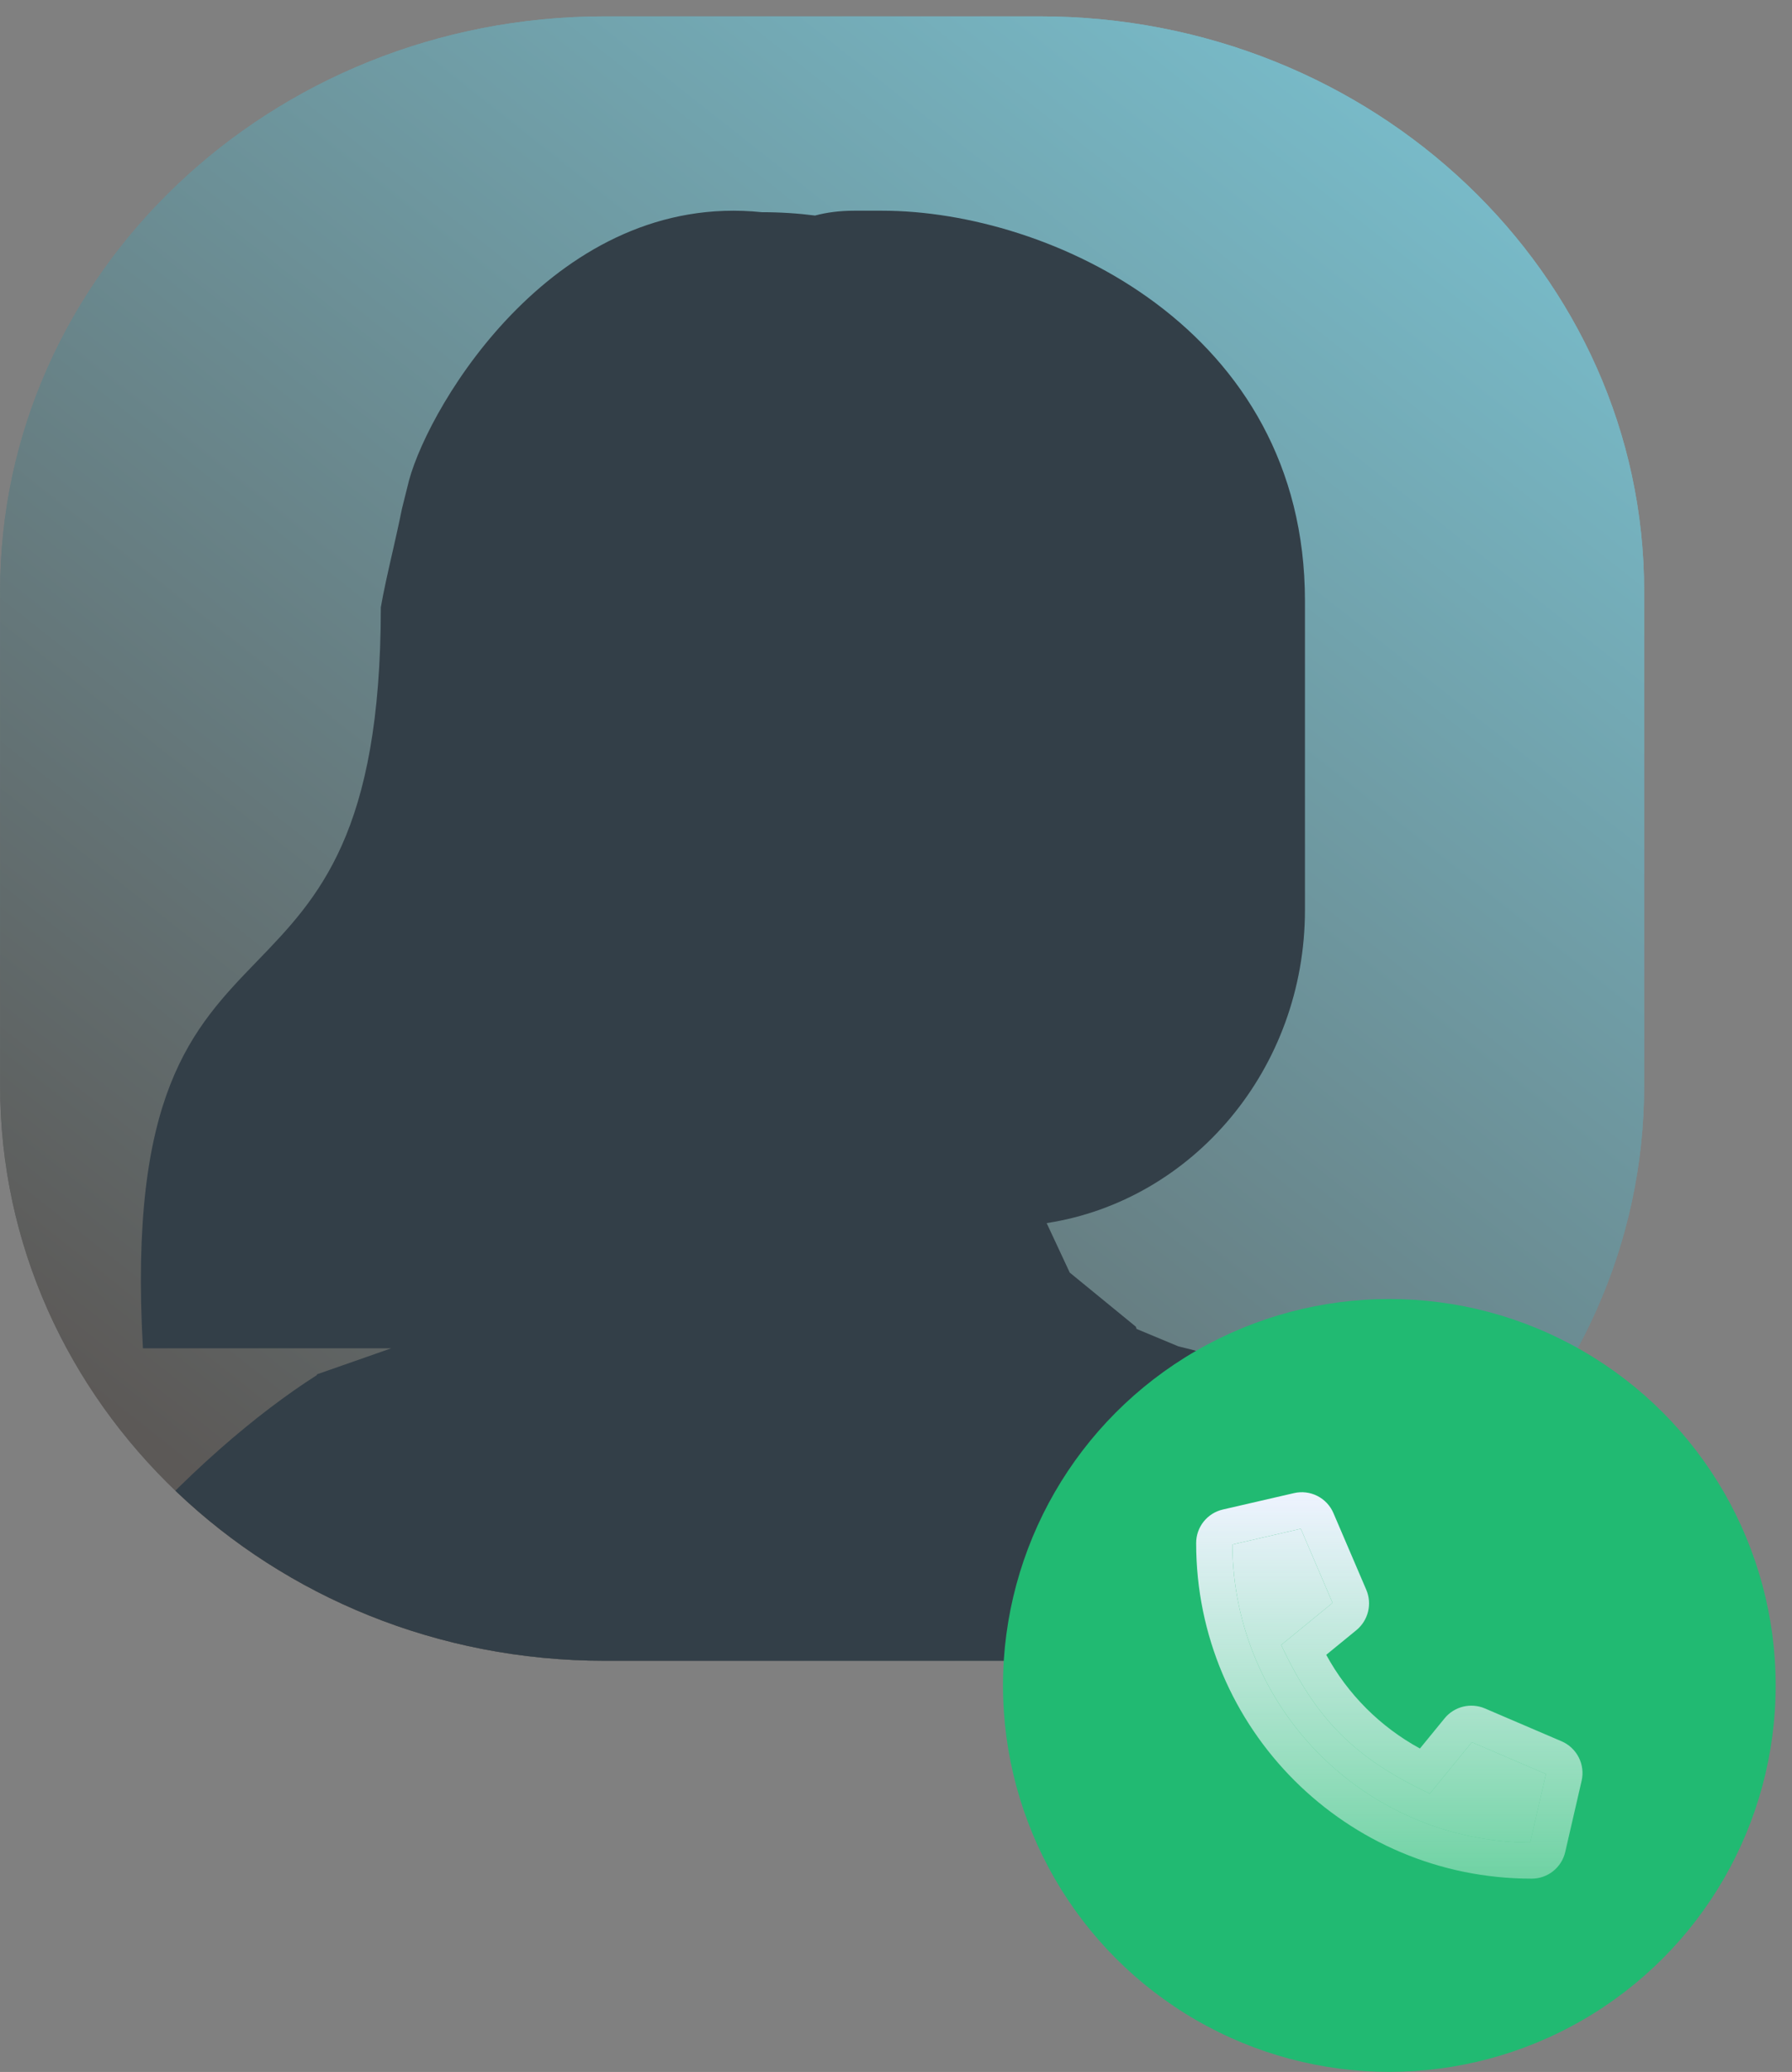
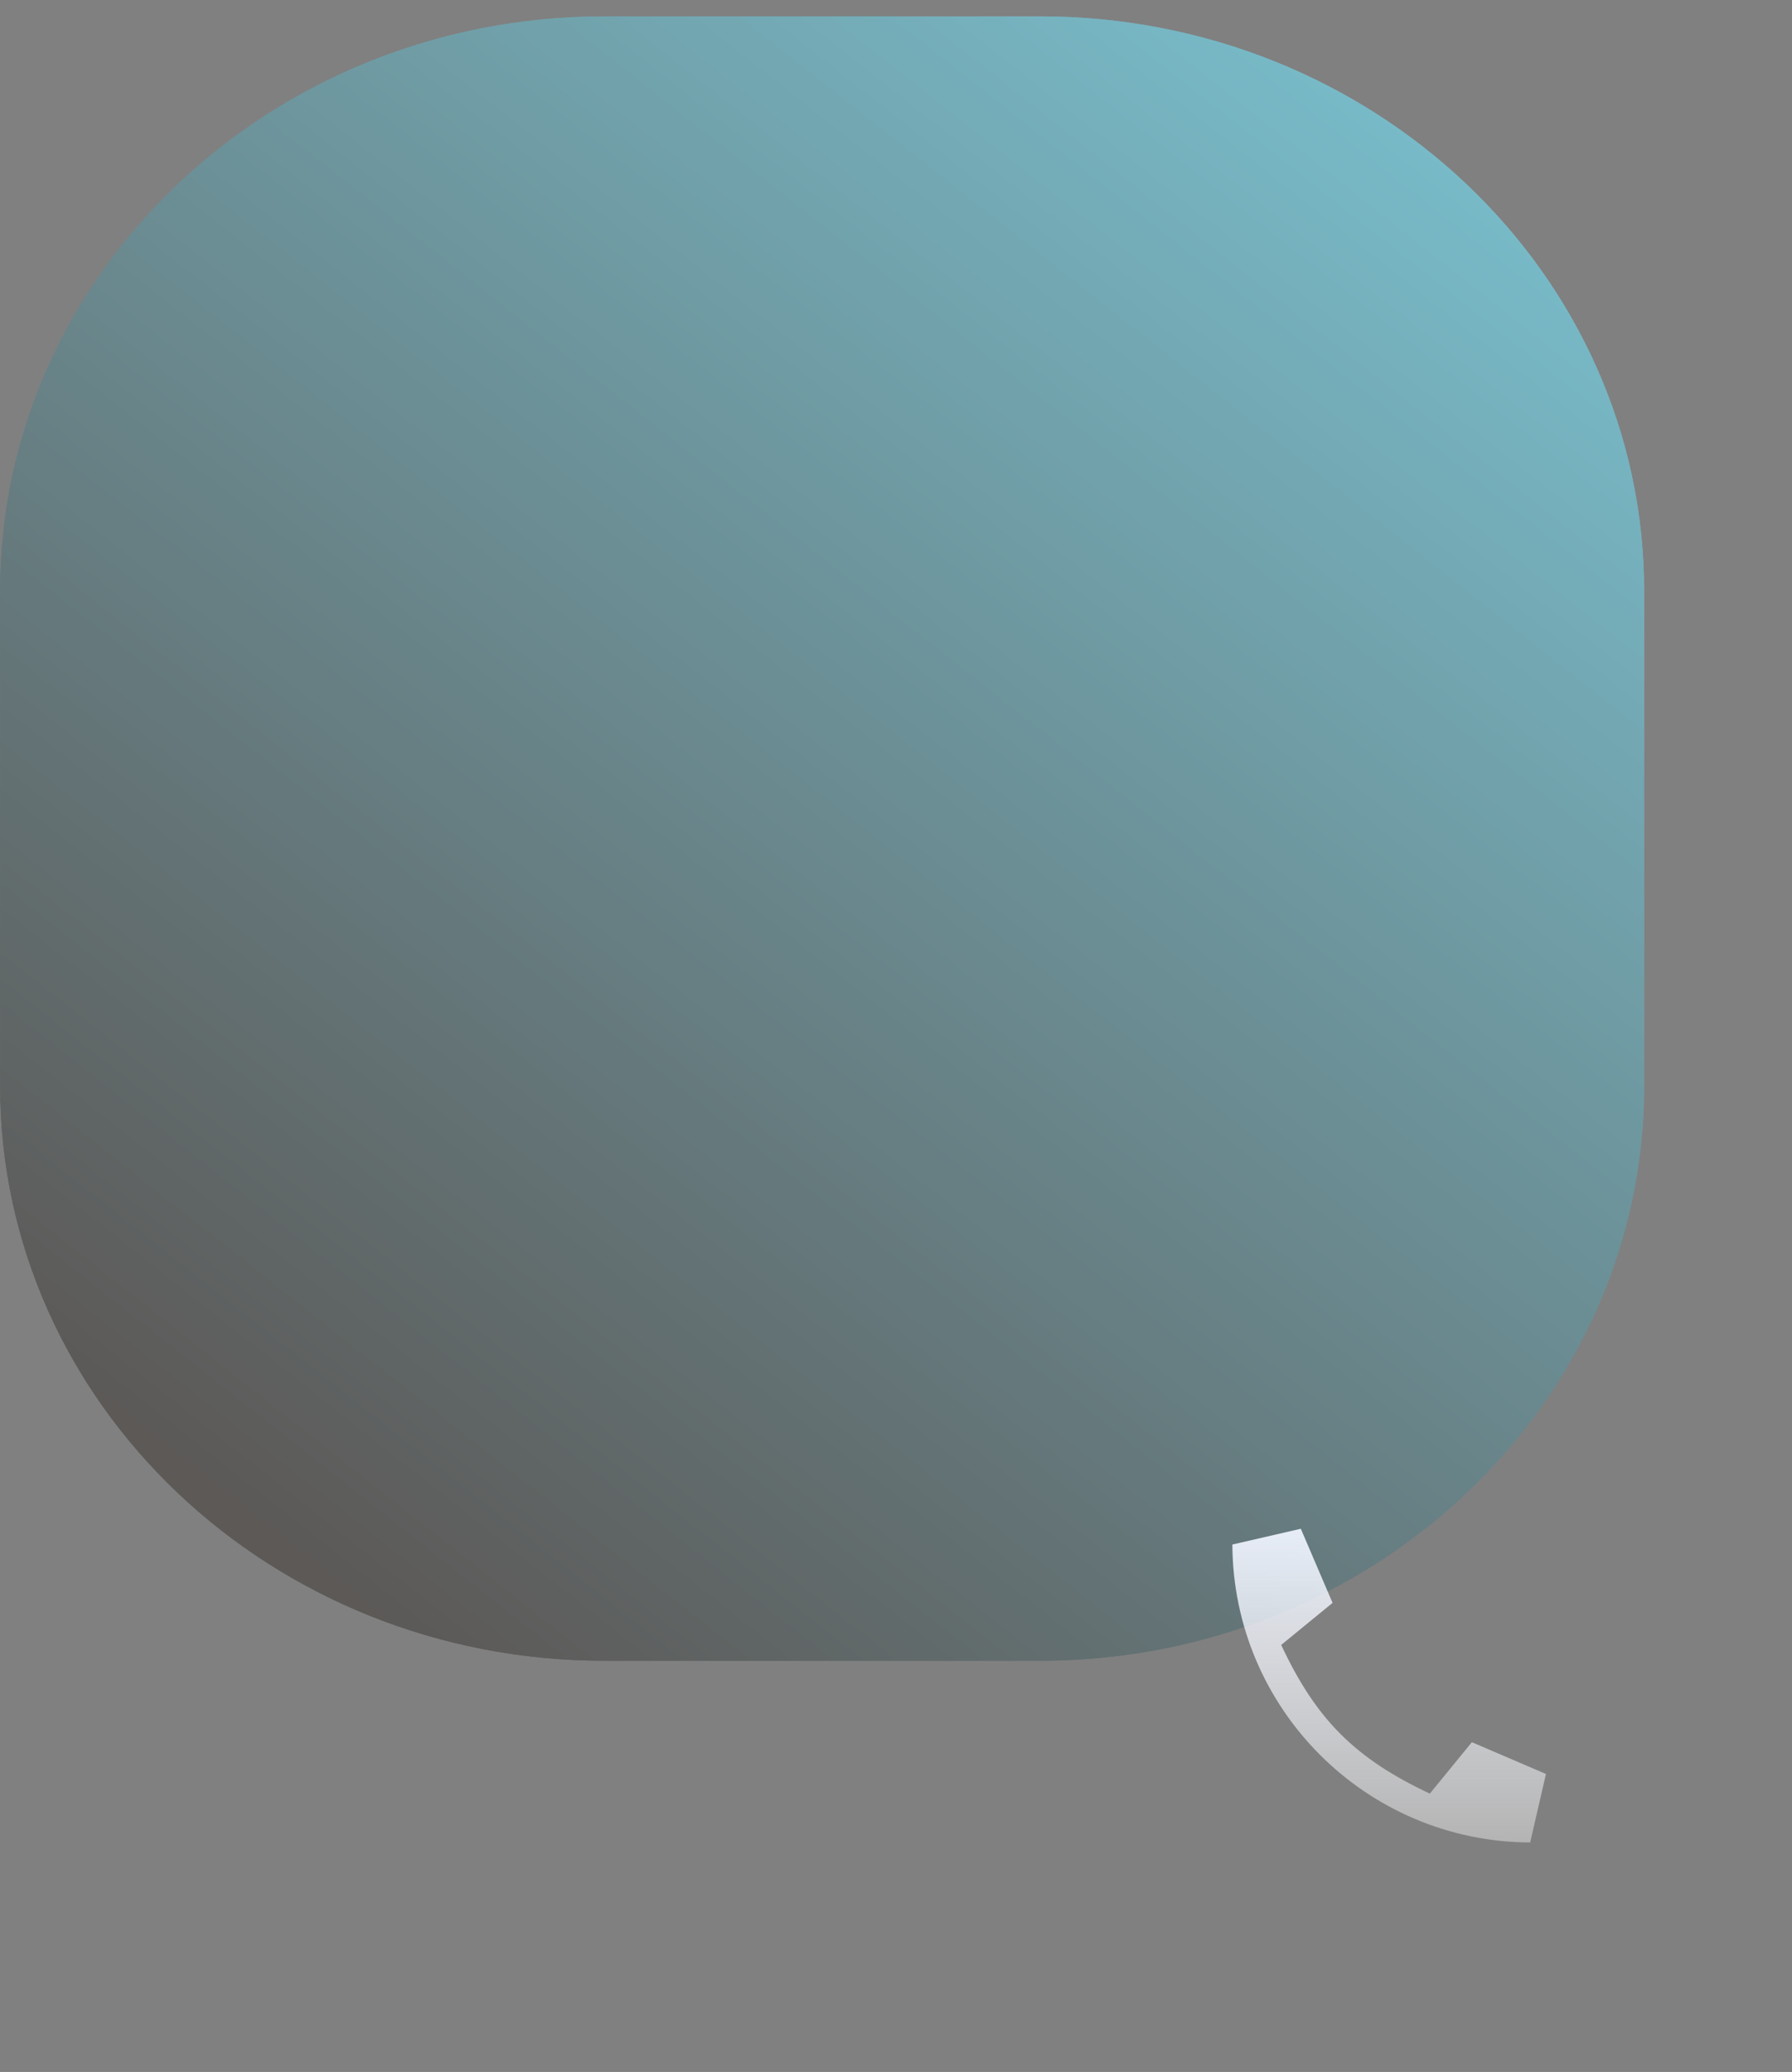
<svg xmlns="http://www.w3.org/2000/svg" width="100%" height="100%" viewBox="0 0 109 126" xml:space="preserve" style="fill-rule:evenodd;clip-rule:evenodd;stroke-linejoin:round;stroke-miterlimit:2;">
  <rect x="0" y="0" width="109" height="126" fill="#808080" stroke="none" />
  <path d="M0.007,35.961C0.007,16.651 16.467,0.996 36.772,0.996L63.242,0.996C83.547,0.996 100.007,16.651 100.007,35.961L100.007,66.031C100.007,85.342 83.547,100.996 63.242,100.996L36.772,100.996C16.467,100.996 0.007,85.342 0.007,66.031L0.007,35.961Z" style="fill:url(#_Linear1);fill-rule:nonzero;" />
  <path d="M0.007,35.961C0.007,16.651 16.467,0.996 36.772,0.996L63.242,0.996C83.547,0.996 100.007,16.651 100.007,35.961L100.007,66.031C100.007,85.342 83.547,100.996 63.242,100.996L36.772,100.996C16.467,100.996 0.007,85.342 0.007,66.031L0.007,35.961Z" style="fill:url(#_Linear2);fill-rule:nonzero;" />
  <clipPath id="_clip3">
-     <path d="M0.007,35.961C0.007,16.651 16.467,0.996 36.772,0.996L63.242,0.996C83.547,0.996 100.007,16.651 100.007,35.961L100.007,66.031C100.007,85.342 83.547,100.996 63.242,100.996L36.772,100.996C16.467,100.996 0.007,85.342 0.007,66.031L0.007,35.961Z" clip-rule="nonzero" />
-   </clipPath>
+     </clipPath>
  <g clip-path="url(#_clip3)">
    <g>
-       <path d="M8.693,81.994L23.799,81.994L19.281,83.576L19.277,83.622C4.876,92.818 -22.292,124.141 -27.73,197.693L-24.591,198.377C-28.075,207.282 -30.184,215.347 -30.92,222.572C-30.721,224.597 -29.583,227.714 -26.237,222.427C-22.891,217.139 -19.134,211.727 -16.914,212.31C-15.942,212.565 -15.437,213.58 -14.896,214.668C-14.201,216.064 -13.448,217.581 -11.569,217.762C-9.616,217.95 -9.813,212.392 -12.161,201.088L-6.963,202.221C-2.948,185.805 4.577,155.533 14.554,142.718L12.977,164.789C12.326,171.281 11.817,177.124 12.148,180.175L12.1,180.175C12.1,180.175 9.239,205.911 12.1,227.367C18.966,278.863 14.147,325.221 14.147,325.221L19.182,325.221C19.327,329.495 19.511,334.01 19.735,338.662C20.292,350.24 23.15,372.413 28.207,398.391C28.124,398.355 28.041,398.317 27.956,398.279C27.896,398.252 27.834,398.224 27.773,398.196C26.897,397.795 25.862,398.179 25.461,399.055C25.443,399.092 25.427,399.131 25.413,399.17C24.437,401.774 23.949,403.723 23.949,405.016C23.949,406.588 24.211,408.883 24.735,411.9L73.922,411.9C74.335,410.535 74.537,409.372 74.529,408.413L108.806,408.413C110.084,404.187 109.346,401.906 106.593,401.569C103.839,401.232 101.551,400.928 99.73,400.656L76.868,390.465C76.428,390.269 75.913,390.466 75.717,390.906C75.713,390.914 75.71,390.921 75.707,390.929L74.78,393.177C76.455,365.707 77.482,342.781 77.878,325.221L83.237,325.221L87.454,182.67C89.924,187.032 92.617,191.509 95.548,196.099L100.013,194.065C103.7,205.876 106.319,211.231 107.87,210.128C109.225,209.164 109.135,207.675 109.051,206.302C108.987,205.233 108.926,204.236 109.557,203.614C110.997,202.193 116.246,204.676 121.126,207.245C126.006,209.814 125.506,206.933 124.768,205.298C121.067,200.152 115.974,194.969 109.49,189.749L113.99,187.699C107.131,171.578 97.572,138.344 94.836,123.982C94.482,122.125 94.157,120.122 93.818,118.033C91.523,103.885 88.582,85.76 71.678,81.877L69.138,80.819C69.12,80.77 69.101,80.722 69.083,80.675L65.068,77.39L63.664,74.381C72.553,73.009 79.375,65.006 79.375,55.34L79.375,36.539C79.375,19.976 63.839,12.814 53.661,12.814L51.947,12.814C51.081,12.814 50.293,12.916 49.575,13.107C48.542,12.975 47.462,12.904 46.336,12.904C33.892,11.616 26.167,24.49 24.88,29.211L24.451,30.927C24.263,31.867 24.051,32.795 23.848,33.69L23.847,33.69C23.586,34.838 23.336,35.934 23.163,36.935C23.163,50.67 19.357,54.607 15.632,58.459C11.683,62.542 7.826,66.53 8.693,81.994ZM53.782,325.221L43.388,325.221C42.907,343.453 41.68,367.76 39.693,397.157L40.823,394.416C40.826,394.409 40.829,394.401 40.832,394.393C41.028,393.953 41.544,393.756 41.984,393.952L58.834,401.464C58.85,400.171 59.338,398.244 60.297,395.682C60.312,395.644 60.328,395.605 60.345,395.567C60.746,394.692 61.782,394.307 62.657,394.709C62.705,394.73 62.751,394.752 62.798,394.773C57.817,369.63 54.955,348.254 54.344,336.957C54.126,332.919 53.939,328.984 53.782,325.221ZM32.265,399.697L34.964,399.551C34.298,399.694 33.69,399.765 33.138,399.765C32.869,399.765 32.578,399.742 32.265,399.697Z" style="fill:rgb(51,63,72);" />
-     </g>
+       </g>
  </g>
-   <circle cx="84.507" cy="102.496" r="23.5" style="fill:rgb(33,186,114);" />
-   <path d="M94.983,105.892L90.32,103.894C89.902,103.716 89.437,103.678 88.995,103.786C88.553,103.895 88.158,104.143 87.87,104.495L86.369,106.331C83.961,105.019 81.982,103.041 80.669,100.634L82.505,99.133C82.856,98.844 83.105,98.449 83.213,98.007C83.322,97.565 83.284,97.1 83.106,96.681L81.11,92.022C80.918,91.568 80.571,91.197 80.132,90.974C79.693,90.75 79.189,90.689 78.709,90.8L74.386,91.797C73.922,91.902 73.508,92.162 73.212,92.534C72.916,92.907 72.755,93.369 72.757,93.844C72.757,105.147 81.922,114.251 93.161,114.246C93.637,114.247 94.099,114.087 94.471,113.79C94.843,113.494 95.103,113.08 95.208,112.616L96.204,108.292C96.314,107.812 96.252,107.309 96.028,106.871C95.805,106.432 95.435,106.086 94.983,105.892ZM93.074,112.047C83.088,112.001 75.006,103.919 74.96,93.927L79.123,92.968L81.054,97.476L77.929,100.033C80.058,104.577 82.436,106.946 86.971,109.075L89.527,105.948L94.034,107.881L93.074,112.047Z" style="fill:url(#_Linear4);fill-rule:nonzero;" />
  <path d="M93.074,112.047C83.088,112.001 75.006,103.919 74.96,93.927L79.123,92.968L81.054,97.476L77.929,100.033C80.058,104.577 82.436,106.946 86.971,109.075L89.527,105.948L94.034,107.881L93.074,112.047Z" style="fill:url(#_Linear5);fill-rule:nonzero;" />
  <defs>
    <linearGradient id="_Linear1" x1="0" y1="0" x2="1" y2="0" gradientUnits="userSpaceOnUse" gradientTransform="matrix(71.553,-91.962,91.962,71.553,3.507,82.496)">
      <stop offset="0" style="stop-color:rgb(92,89,87);stop-opacity:1" />
      <stop offset="1" style="stop-color:rgb(122,193,208);stop-opacity:1" />
    </linearGradient>
    <linearGradient id="_Linear2" x1="0" y1="0" x2="1" y2="0" gradientUnits="userSpaceOnUse" gradientTransform="matrix(71.553,-91.962,91.962,71.553,3.507,82.496)">
      <stop offset="0" style="stop-color:rgb(92,89,87);stop-opacity:1" />
      <stop offset="1" style="stop-color:rgb(122,193,208);stop-opacity:1" />
    </linearGradient>
    <linearGradient id="_Linear4" x1="0" y1="0" x2="1" y2="0" gradientUnits="userSpaceOnUse" gradientTransform="matrix(1.43895e-15,23.5,-23.5,1.43895e-15,84.507,90.746)">
      <stop offset="0" style="stop-color:rgb(238,243,255);stop-opacity:1" />
      <stop offset="1" style="stop-color:white;stop-opacity:0.35" />
    </linearGradient>
    <linearGradient id="_Linear5" x1="0" y1="0" x2="1" y2="0" gradientUnits="userSpaceOnUse" gradientTransform="matrix(1.43895e-15,23.5,-23.5,1.43895e-15,84.507,90.746)">
      <stop offset="0" style="stop-color:rgb(238,243,255);stop-opacity:1" />
      <stop offset="1" style="stop-color:white;stop-opacity:0.35" />
    </linearGradient>
  </defs>
</svg>